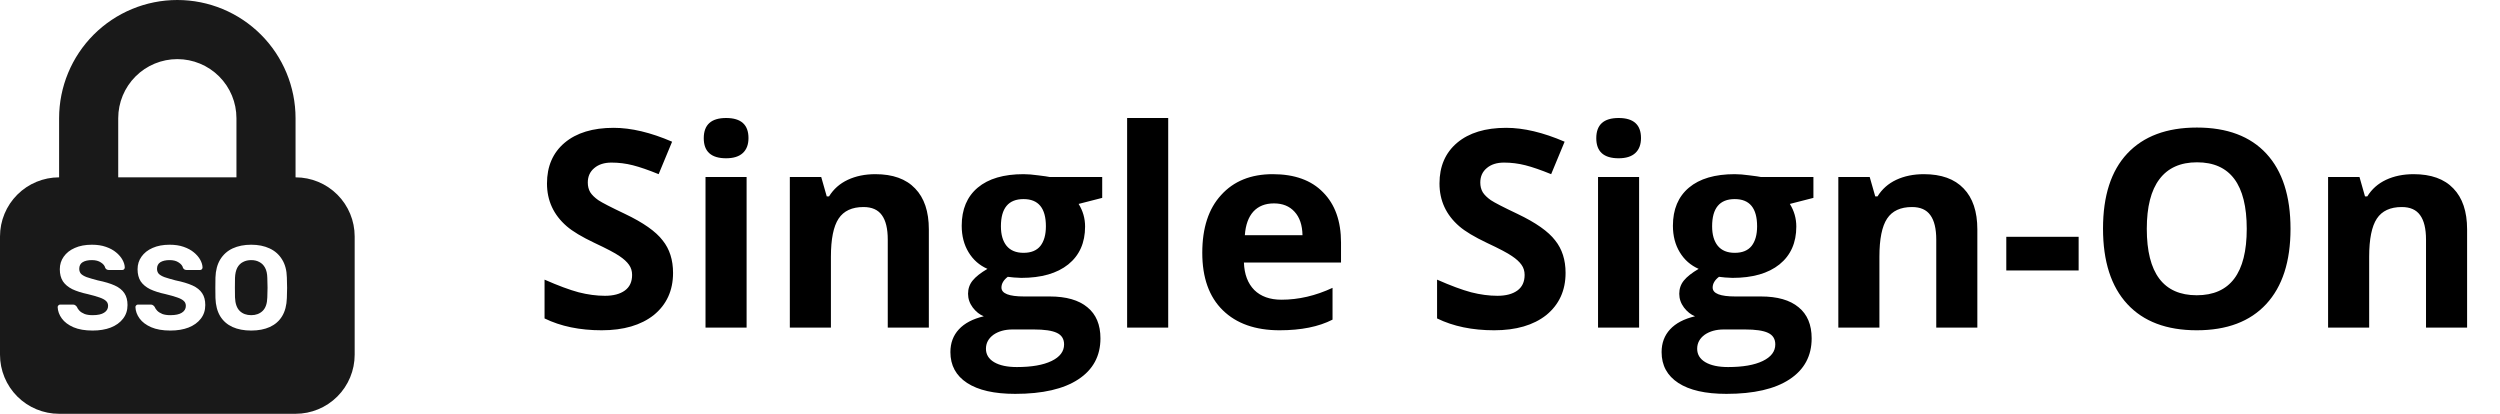
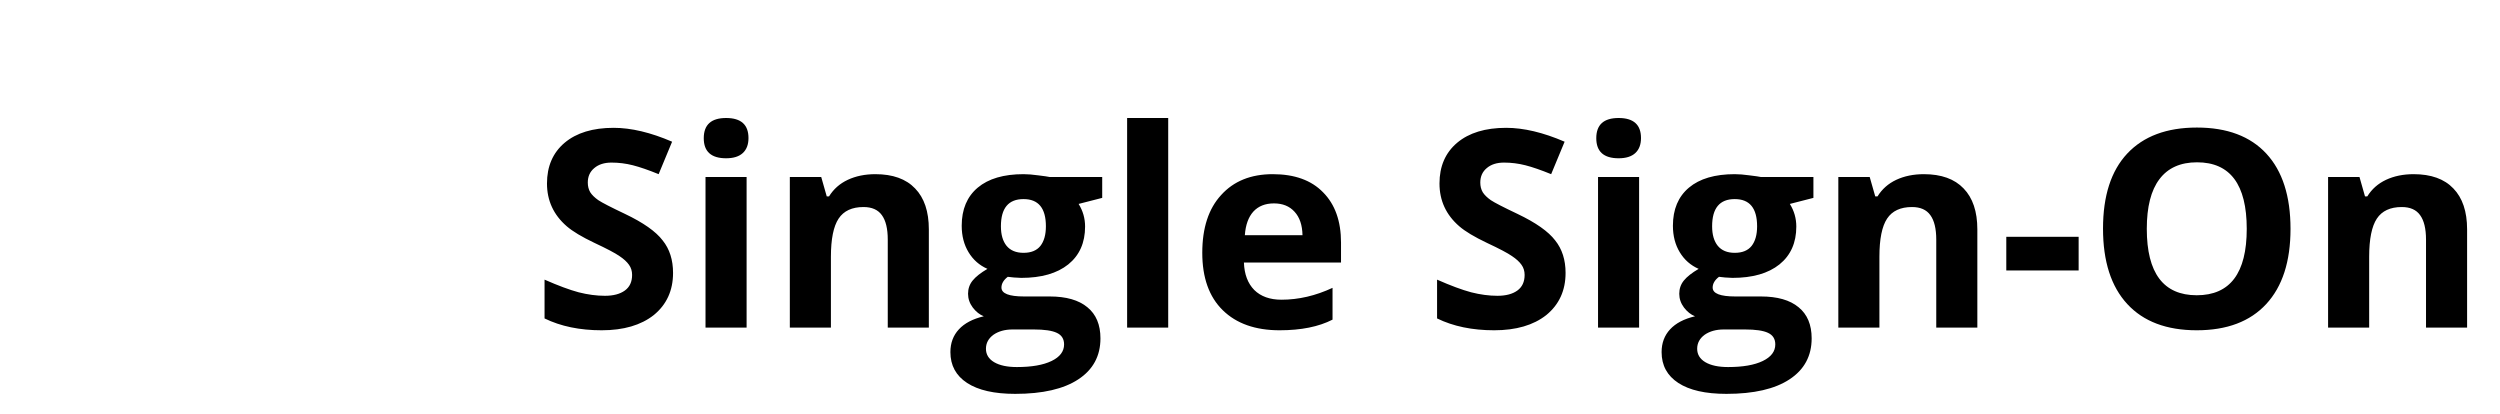
<svg xmlns="http://www.w3.org/2000/svg" width="145" height="24" viewBox="0 0 145 24" fill="none">
  <path d="M31.584 16.219C32.376 16.568 33.035 16.812 33.56 16.953C34.092 17.088 34.6 17.156 35.084 17.156C35.574 17.156 35.959 17.055 36.24 16.852C36.522 16.648 36.662 16.346 36.662 15.945C36.662 15.721 36.602 15.526 36.482 15.359C36.363 15.188 36.178 15.018 35.928 14.852C35.683 14.68 35.199 14.425 34.475 14.086C33.751 13.742 33.217 13.422 32.873 13.125C32.107 12.463 31.725 11.635 31.725 10.641C31.725 9.646 32.066 8.859 32.748 8.281C33.435 7.703 34.383 7.414 35.592 7.414C36.607 7.414 37.738 7.682 38.982 8.219L38.201 10.102C37.613 9.862 37.115 9.69 36.709 9.586C36.303 9.482 35.889 9.43 35.467 9.43C35.05 9.43 34.717 9.536 34.467 9.75C34.217 9.958 34.092 10.237 34.092 10.586C34.092 10.8 34.139 10.987 34.232 11.148C34.331 11.305 34.488 11.458 34.701 11.609C34.92 11.755 35.435 12.021 36.248 12.406C37.31 12.912 38.04 13.425 38.435 13.945C38.837 14.445 39.037 15.073 39.037 15.828C39.037 16.849 38.665 17.664 37.92 18.273C37.175 18.862 36.167 19.156 34.897 19.156C33.626 19.156 32.522 18.927 31.584 18.469V16.219ZM40.818 8.016C40.818 7.234 41.251 6.844 42.115 6.844C42.98 6.844 43.412 7.232 43.412 8.008C43.412 8.383 43.303 8.672 43.084 8.875C42.865 9.078 42.542 9.18 42.115 9.18C41.251 9.18 40.818 8.792 40.818 8.016ZM43.303 19H40.92V10.266H43.303V19ZM50.772 10.102C51.782 10.102 52.55 10.378 53.076 10.93C53.607 11.477 53.873 12.268 53.873 13.305V19H51.49V13.898C51.49 13.263 51.376 12.789 51.147 12.477C50.922 12.164 50.568 12.008 50.084 12.008C49.417 12.008 48.935 12.232 48.639 12.68C48.342 13.128 48.193 13.865 48.193 14.891V19H45.81V10.266H47.631L47.951 11.391H48.084C48.344 10.969 48.706 10.648 49.17 10.43C49.639 10.211 50.172 10.102 50.772 10.102ZM59.397 17.195H60.881C61.839 17.195 62.568 17.404 63.068 17.82C63.574 18.232 63.826 18.833 63.826 19.625C63.826 20.646 63.399 21.438 62.545 22C61.696 22.562 60.475 22.844 58.881 22.844C57.667 22.844 56.738 22.633 56.092 22.211C55.446 21.789 55.123 21.193 55.123 20.422C55.123 19.896 55.287 19.456 55.615 19.102C55.943 18.747 56.425 18.495 57.06 18.344C56.821 18.25 56.607 18.081 56.42 17.836C56.238 17.591 56.147 17.326 56.147 17.039C56.147 16.747 56.235 16.492 56.412 16.273C56.594 16.049 56.881 15.823 57.272 15.594C56.808 15.391 56.443 15.07 56.178 14.633C55.912 14.195 55.779 13.682 55.779 13.094C55.779 12.141 56.089 11.404 56.709 10.883C57.329 10.362 58.214 10.102 59.365 10.102C59.61 10.102 59.899 10.125 60.232 10.172C60.571 10.213 60.787 10.245 60.881 10.266H63.928V11.477L62.56 11.828C62.81 12.229 62.935 12.667 62.935 13.141C62.935 14.078 62.61 14.81 61.959 15.336C61.308 15.857 60.399 16.117 59.232 16.117L58.803 16.094L58.451 16.055C58.206 16.242 58.084 16.451 58.084 16.68C58.084 17.023 58.522 17.195 59.397 17.195ZM59.365 11.547C58.49 11.547 58.053 12.073 58.053 13.125C58.053 13.609 58.162 13.987 58.381 14.258C58.605 14.529 58.933 14.664 59.365 14.664C59.803 14.664 60.128 14.531 60.342 14.266C60.555 13.995 60.662 13.615 60.662 13.125C60.662 12.073 60.23 11.547 59.365 11.547ZM59.959 19.109H58.725C58.287 19.109 57.92 19.211 57.623 19.414C57.331 19.628 57.185 19.898 57.185 20.227C57.185 20.56 57.344 20.82 57.662 21.008C57.98 21.195 58.42 21.289 58.982 21.289C59.837 21.289 60.506 21.172 60.99 20.938C61.475 20.703 61.717 20.383 61.717 19.977C61.717 19.659 61.576 19.435 61.295 19.305C61.019 19.174 60.574 19.109 59.959 19.109ZM67.756 19H65.373V6.844H67.756V19ZM77.287 18.539C76.485 18.951 75.462 19.156 74.217 19.156C72.811 19.156 71.712 18.768 70.92 17.992C70.128 17.216 69.732 16.107 69.732 14.664C69.732 13.221 70.097 12.104 70.826 11.312C71.555 10.505 72.553 10.102 73.818 10.102C75.084 10.102 76.058 10.453 76.74 11.156C77.433 11.854 77.779 12.825 77.779 14.07V15.227H72.147C72.172 15.909 72.373 16.44 72.748 16.82C73.128 17.195 73.654 17.383 74.326 17.383C75.316 17.383 76.303 17.154 77.287 16.695V18.539ZM75.545 13.641C75.534 13.057 75.381 12.604 75.084 12.281C74.792 11.958 74.394 11.797 73.889 11.797C73.383 11.797 72.985 11.956 72.693 12.273C72.407 12.591 72.243 13.047 72.201 13.641H75.545ZM83.35 16.219C84.141 16.568 84.8 16.812 85.326 16.953C85.857 17.088 86.365 17.156 86.85 17.156C87.339 17.156 87.725 17.055 88.006 16.852C88.287 16.648 88.428 16.346 88.428 15.945C88.428 15.721 88.368 15.526 88.248 15.359C88.128 15.188 87.943 15.018 87.693 14.852C87.449 14.68 86.964 14.425 86.24 14.086C85.516 13.742 84.982 13.422 84.639 13.125C83.873 12.463 83.49 11.635 83.49 10.641C83.49 9.646 83.831 8.859 84.514 8.281C85.201 7.703 86.149 7.414 87.357 7.414C88.373 7.414 89.503 7.682 90.748 8.219L89.967 10.102C89.378 9.862 88.881 9.69 88.475 9.586C88.068 9.482 87.654 9.43 87.232 9.43C86.816 9.43 86.482 9.536 86.232 9.75C85.982 9.958 85.857 10.237 85.857 10.586C85.857 10.8 85.904 10.987 85.998 11.148C86.097 11.305 86.253 11.458 86.467 11.609C86.686 11.755 87.201 12.021 88.014 12.406C89.076 12.912 89.805 13.425 90.201 13.945C90.602 14.445 90.803 15.073 90.803 15.828C90.803 16.849 90.43 17.664 89.686 18.273C88.941 18.862 87.933 19.156 86.662 19.156C85.391 19.156 84.287 18.927 83.35 18.469V16.219ZM92.584 8.016C92.584 7.234 93.016 6.844 93.881 6.844C94.745 6.844 95.178 7.232 95.178 8.008C95.178 8.383 95.068 8.672 94.85 8.875C94.631 9.078 94.308 9.18 93.881 9.18C93.016 9.18 92.584 8.792 92.584 8.016ZM95.068 19H92.686V10.266H95.068V19ZM100.646 17.195H102.131C103.089 17.195 103.818 17.404 104.318 17.82C104.824 18.232 105.076 18.833 105.076 19.625C105.076 20.646 104.649 21.438 103.795 22C102.946 22.562 101.725 22.844 100.131 22.844C98.917 22.844 97.988 22.633 97.342 22.211C96.696 21.789 96.373 21.193 96.373 20.422C96.373 19.896 96.537 19.456 96.865 19.102C97.193 18.747 97.675 18.495 98.311 18.344C98.071 18.25 97.857 18.081 97.67 17.836C97.488 17.591 97.397 17.326 97.397 17.039C97.397 16.747 97.485 16.492 97.662 16.273C97.844 16.049 98.131 15.823 98.522 15.594C98.058 15.391 97.693 15.07 97.428 14.633C97.162 14.195 97.029 13.682 97.029 13.094C97.029 12.141 97.339 11.404 97.959 10.883C98.579 10.362 99.464 10.102 100.615 10.102C100.86 10.102 101.149 10.125 101.482 10.172C101.821 10.213 102.037 10.245 102.131 10.266H105.178V11.477L103.811 11.828C104.061 12.229 104.186 12.667 104.186 13.141C104.186 14.078 103.86 14.81 103.209 15.336C102.558 15.857 101.649 16.117 100.482 16.117L100.053 16.094L99.701 16.055C99.456 16.242 99.334 16.451 99.334 16.68C99.334 17.023 99.772 17.195 100.646 17.195ZM100.615 11.547C99.74 11.547 99.303 12.073 99.303 13.125C99.303 13.609 99.412 13.987 99.631 14.258C99.855 14.529 100.183 14.664 100.615 14.664C101.053 14.664 101.378 14.531 101.592 14.266C101.805 13.995 101.912 13.615 101.912 13.125C101.912 12.073 101.48 11.547 100.615 11.547ZM101.209 19.109H99.975C99.537 19.109 99.17 19.211 98.873 19.414C98.581 19.628 98.436 19.898 98.436 20.227C98.436 20.56 98.594 20.82 98.912 21.008C99.23 21.195 99.67 21.289 100.232 21.289C101.087 21.289 101.756 21.172 102.24 20.938C102.725 20.703 102.967 20.383 102.967 19.977C102.967 19.659 102.826 19.435 102.545 19.305C102.269 19.174 101.824 19.109 101.209 19.109ZM111.584 10.102C112.594 10.102 113.363 10.378 113.889 10.93C114.42 11.477 114.686 12.268 114.686 13.305V19H112.303V13.898C112.303 13.263 112.188 12.789 111.959 12.477C111.735 12.164 111.381 12.008 110.896 12.008C110.23 12.008 109.748 12.232 109.451 12.68C109.154 13.128 109.006 13.865 109.006 14.891V19H106.623V10.266H108.443L108.764 11.391H108.896C109.157 10.969 109.519 10.648 109.982 10.43C110.451 10.211 110.985 10.102 111.584 10.102ZM120.561 15.688H116.365V13.734H120.561V15.688ZM123.381 17.633C122.443 16.617 121.975 15.159 121.975 13.258C121.975 11.357 122.443 9.906 123.381 8.906C124.324 7.901 125.67 7.398 127.42 7.398C129.175 7.398 130.519 7.904 131.451 8.914C132.383 9.924 132.85 11.378 132.85 13.273C132.85 15.164 132.381 16.617 131.443 17.633C130.506 18.648 129.162 19.156 127.412 19.156C125.662 19.156 124.318 18.648 123.381 17.633ZM127.428 9.414C126.464 9.414 125.738 9.74 125.248 10.391C124.758 11.037 124.514 11.997 124.514 13.273C124.514 15.841 125.48 17.125 127.412 17.125C129.344 17.125 130.311 15.841 130.311 13.273C130.311 10.7 129.35 9.414 127.428 9.414ZM139.99 10.102C141.001 10.102 141.769 10.378 142.295 10.93C142.826 11.477 143.092 12.268 143.092 13.305V19H140.709V13.898C140.709 13.263 140.594 12.789 140.365 12.477C140.141 12.164 139.787 12.008 139.303 12.008C138.636 12.008 138.154 12.232 137.857 12.68C137.561 13.128 137.412 13.865 137.412 14.891V19H135.029V10.266H136.85L137.17 11.391H137.303C137.563 10.969 137.925 10.648 138.389 10.43C138.857 10.211 139.391 10.102 139.99 10.102Z" fill="black" />
-   <path fill-rule="evenodd" clip-rule="evenodd" d="M1.004 11.29C0.361 11.933 0 12.805 0 13.714V20.571C0 21.481 0.361 22.353 1.004 22.996C1.647 23.639 2.519 24 3.428 24H17.142C18.052 24 18.924 23.639 19.567 22.996C20.21 22.353 20.571 21.481 20.571 20.571V13.714C20.571 12.805 20.21 11.933 19.567 11.29C18.924 10.647 18.052 10.286 17.142 10.286V6.857C17.142 5.039 16.42 3.294 15.134 2.008C13.848 0.723 12.104 0 10.286 0C8.467 0 6.722 0.723 5.436 2.008C4.151 3.294 3.428 5.039 3.428 6.857V10.286C2.519 10.286 1.647 10.647 1.004 11.29ZM7.862 4.433C8.504 3.79 9.376 3.429 10.286 3.429C11.195 3.429 12.067 3.79 12.71 4.433C13.353 5.076 13.714 5.948 13.714 6.857V10.286H6.857V6.857C6.857 5.948 7.219 5.076 7.862 4.433ZM4.257 18.979C4.557 19.108 4.928 19.172 5.371 19.172C5.771 19.172 6.121 19.114 6.421 18.999C6.725 18.879 6.963 18.709 7.133 18.488C7.309 18.266 7.396 18.001 7.396 17.692C7.396 17.416 7.336 17.188 7.216 17.008C7.096 16.824 6.91 16.674 6.656 16.558C6.402 16.443 6.073 16.344 5.667 16.261C5.405 16.192 5.192 16.13 5.031 16.075C4.874 16.015 4.762 15.948 4.692 15.874C4.628 15.796 4.596 15.701 4.596 15.591C4.596 15.42 4.66 15.293 4.789 15.21C4.923 15.127 5.102 15.086 5.329 15.086C5.545 15.086 5.72 15.132 5.854 15.224C5.992 15.312 6.076 15.415 6.103 15.535C6.126 15.581 6.156 15.614 6.193 15.632C6.23 15.65 6.271 15.66 6.318 15.66H7.092C7.133 15.66 7.168 15.646 7.195 15.618C7.223 15.586 7.237 15.551 7.237 15.514C7.233 15.372 7.189 15.224 7.105 15.072C7.023 14.92 6.9 14.777 6.739 14.643C6.582 14.51 6.385 14.401 6.144 14.318C5.91 14.235 5.638 14.194 5.329 14.194C4.946 14.194 4.616 14.256 4.34 14.38C4.063 14.5 3.849 14.669 3.697 14.885C3.545 15.097 3.469 15.342 3.469 15.618C3.469 15.895 3.529 16.128 3.649 16.317C3.773 16.501 3.955 16.653 4.195 16.773C4.439 16.888 4.734 16.983 5.08 17.056C5.366 17.125 5.594 17.19 5.764 17.25C5.939 17.31 6.066 17.377 6.144 17.451C6.228 17.524 6.269 17.621 6.269 17.741C6.269 17.907 6.193 18.038 6.04 18.135C5.893 18.232 5.669 18.28 5.371 18.28C5.186 18.28 5.031 18.257 4.907 18.211C4.782 18.16 4.683 18.098 4.61 18.024C4.54 17.951 4.49 17.875 4.458 17.796C4.43 17.759 4.4 17.729 4.368 17.706C4.335 17.679 4.289 17.665 4.229 17.665H3.489C3.448 17.665 3.413 17.681 3.386 17.713C3.358 17.741 3.344 17.773 3.344 17.81C3.354 18.045 3.434 18.266 3.587 18.474C3.739 18.681 3.962 18.849 4.257 18.979ZM8.767 18.979C9.067 19.108 9.438 19.172 9.88 19.172C10.282 19.172 10.632 19.114 10.931 18.999C11.236 18.879 11.473 18.709 11.644 18.488C11.819 18.266 11.906 18.001 11.906 17.692C11.906 17.416 11.847 17.188 11.726 17.008C11.607 16.824 11.42 16.674 11.167 16.558C10.913 16.443 10.584 16.344 10.178 16.261C9.915 16.192 9.703 16.13 9.542 16.075C9.385 16.015 9.273 15.948 9.203 15.874C9.138 15.796 9.107 15.701 9.107 15.591C9.107 15.42 9.171 15.293 9.299 15.21C9.433 15.127 9.613 15.086 9.839 15.086C10.056 15.086 10.231 15.132 10.364 15.224C10.503 15.312 10.586 15.415 10.613 15.535C10.636 15.581 10.667 15.614 10.703 15.632C10.74 15.65 10.782 15.66 10.827 15.66H11.602C11.644 15.66 11.678 15.646 11.706 15.618C11.734 15.586 11.748 15.551 11.748 15.514C11.743 15.372 11.7 15.224 11.616 15.072C11.533 14.92 11.411 14.777 11.25 14.643C11.093 14.51 10.895 14.401 10.655 14.318C10.42 14.235 10.148 14.194 9.839 14.194C9.456 14.194 9.127 14.256 8.85 14.38C8.574 14.5 8.36 14.669 8.208 14.885C8.055 15.097 7.979 15.342 7.979 15.618C7.979 15.895 8.039 16.128 8.159 16.317C8.284 16.501 8.465 16.653 8.705 16.773C8.95 16.888 9.245 16.983 9.59 17.056C9.876 17.125 10.104 17.19 10.274 17.25C10.45 17.31 10.577 17.377 10.655 17.451C10.738 17.524 10.779 17.621 10.779 17.741C10.779 17.907 10.703 18.038 10.551 18.135C10.403 18.232 10.18 18.28 9.88 18.28C9.697 18.28 9.542 18.257 9.417 18.211C9.293 18.16 9.194 18.098 9.12 18.024C9.051 17.951 9 17.875 8.968 17.796C8.94 17.759 8.911 17.729 8.878 17.706C8.846 17.679 8.799 17.665 8.74 17.665H8C7.958 17.665 7.924 17.681 7.896 17.713C7.869 17.741 7.855 17.773 7.855 17.81C7.864 18.045 7.945 18.266 8.097 18.474C8.249 18.681 8.472 18.849 8.767 18.979ZM13.485 18.965C13.79 19.103 14.152 19.172 14.571 19.172C14.986 19.172 15.345 19.103 15.65 18.965C15.954 18.826 16.192 18.619 16.361 18.342C16.532 18.061 16.625 17.709 16.638 17.285C16.647 17.086 16.652 16.89 16.652 16.697C16.652 16.499 16.647 16.298 16.638 16.095C16.629 15.681 16.537 15.332 16.361 15.051C16.187 14.765 15.945 14.551 15.636 14.408C15.332 14.265 14.976 14.194 14.571 14.194C14.161 14.194 13.801 14.265 13.492 14.408C13.188 14.551 12.948 14.765 12.773 15.051C12.602 15.332 12.51 15.681 12.496 16.095C12.492 16.298 12.49 16.499 12.49 16.697C12.49 16.89 12.492 17.086 12.496 17.285C12.51 17.709 12.602 18.061 12.773 18.342C12.944 18.619 13.181 18.826 13.485 18.965ZM15.228 18.038C15.057 18.2 14.838 18.28 14.571 18.28C14.299 18.28 14.077 18.2 13.908 18.038C13.737 17.872 13.644 17.61 13.63 17.25C13.626 17.047 13.624 16.858 13.624 16.683C13.624 16.503 13.626 16.314 13.63 16.116C13.639 15.876 13.684 15.681 13.762 15.528C13.845 15.376 13.956 15.266 14.094 15.197C14.232 15.123 14.391 15.086 14.571 15.086C14.751 15.086 14.908 15.123 15.041 15.197C15.179 15.266 15.29 15.376 15.373 15.528C15.456 15.681 15.499 15.876 15.504 16.116C15.513 16.314 15.518 16.503 15.518 16.683C15.518 16.858 15.513 17.047 15.504 17.25C15.495 17.61 15.403 17.872 15.228 18.038Z" fill="#191919" />
</svg>